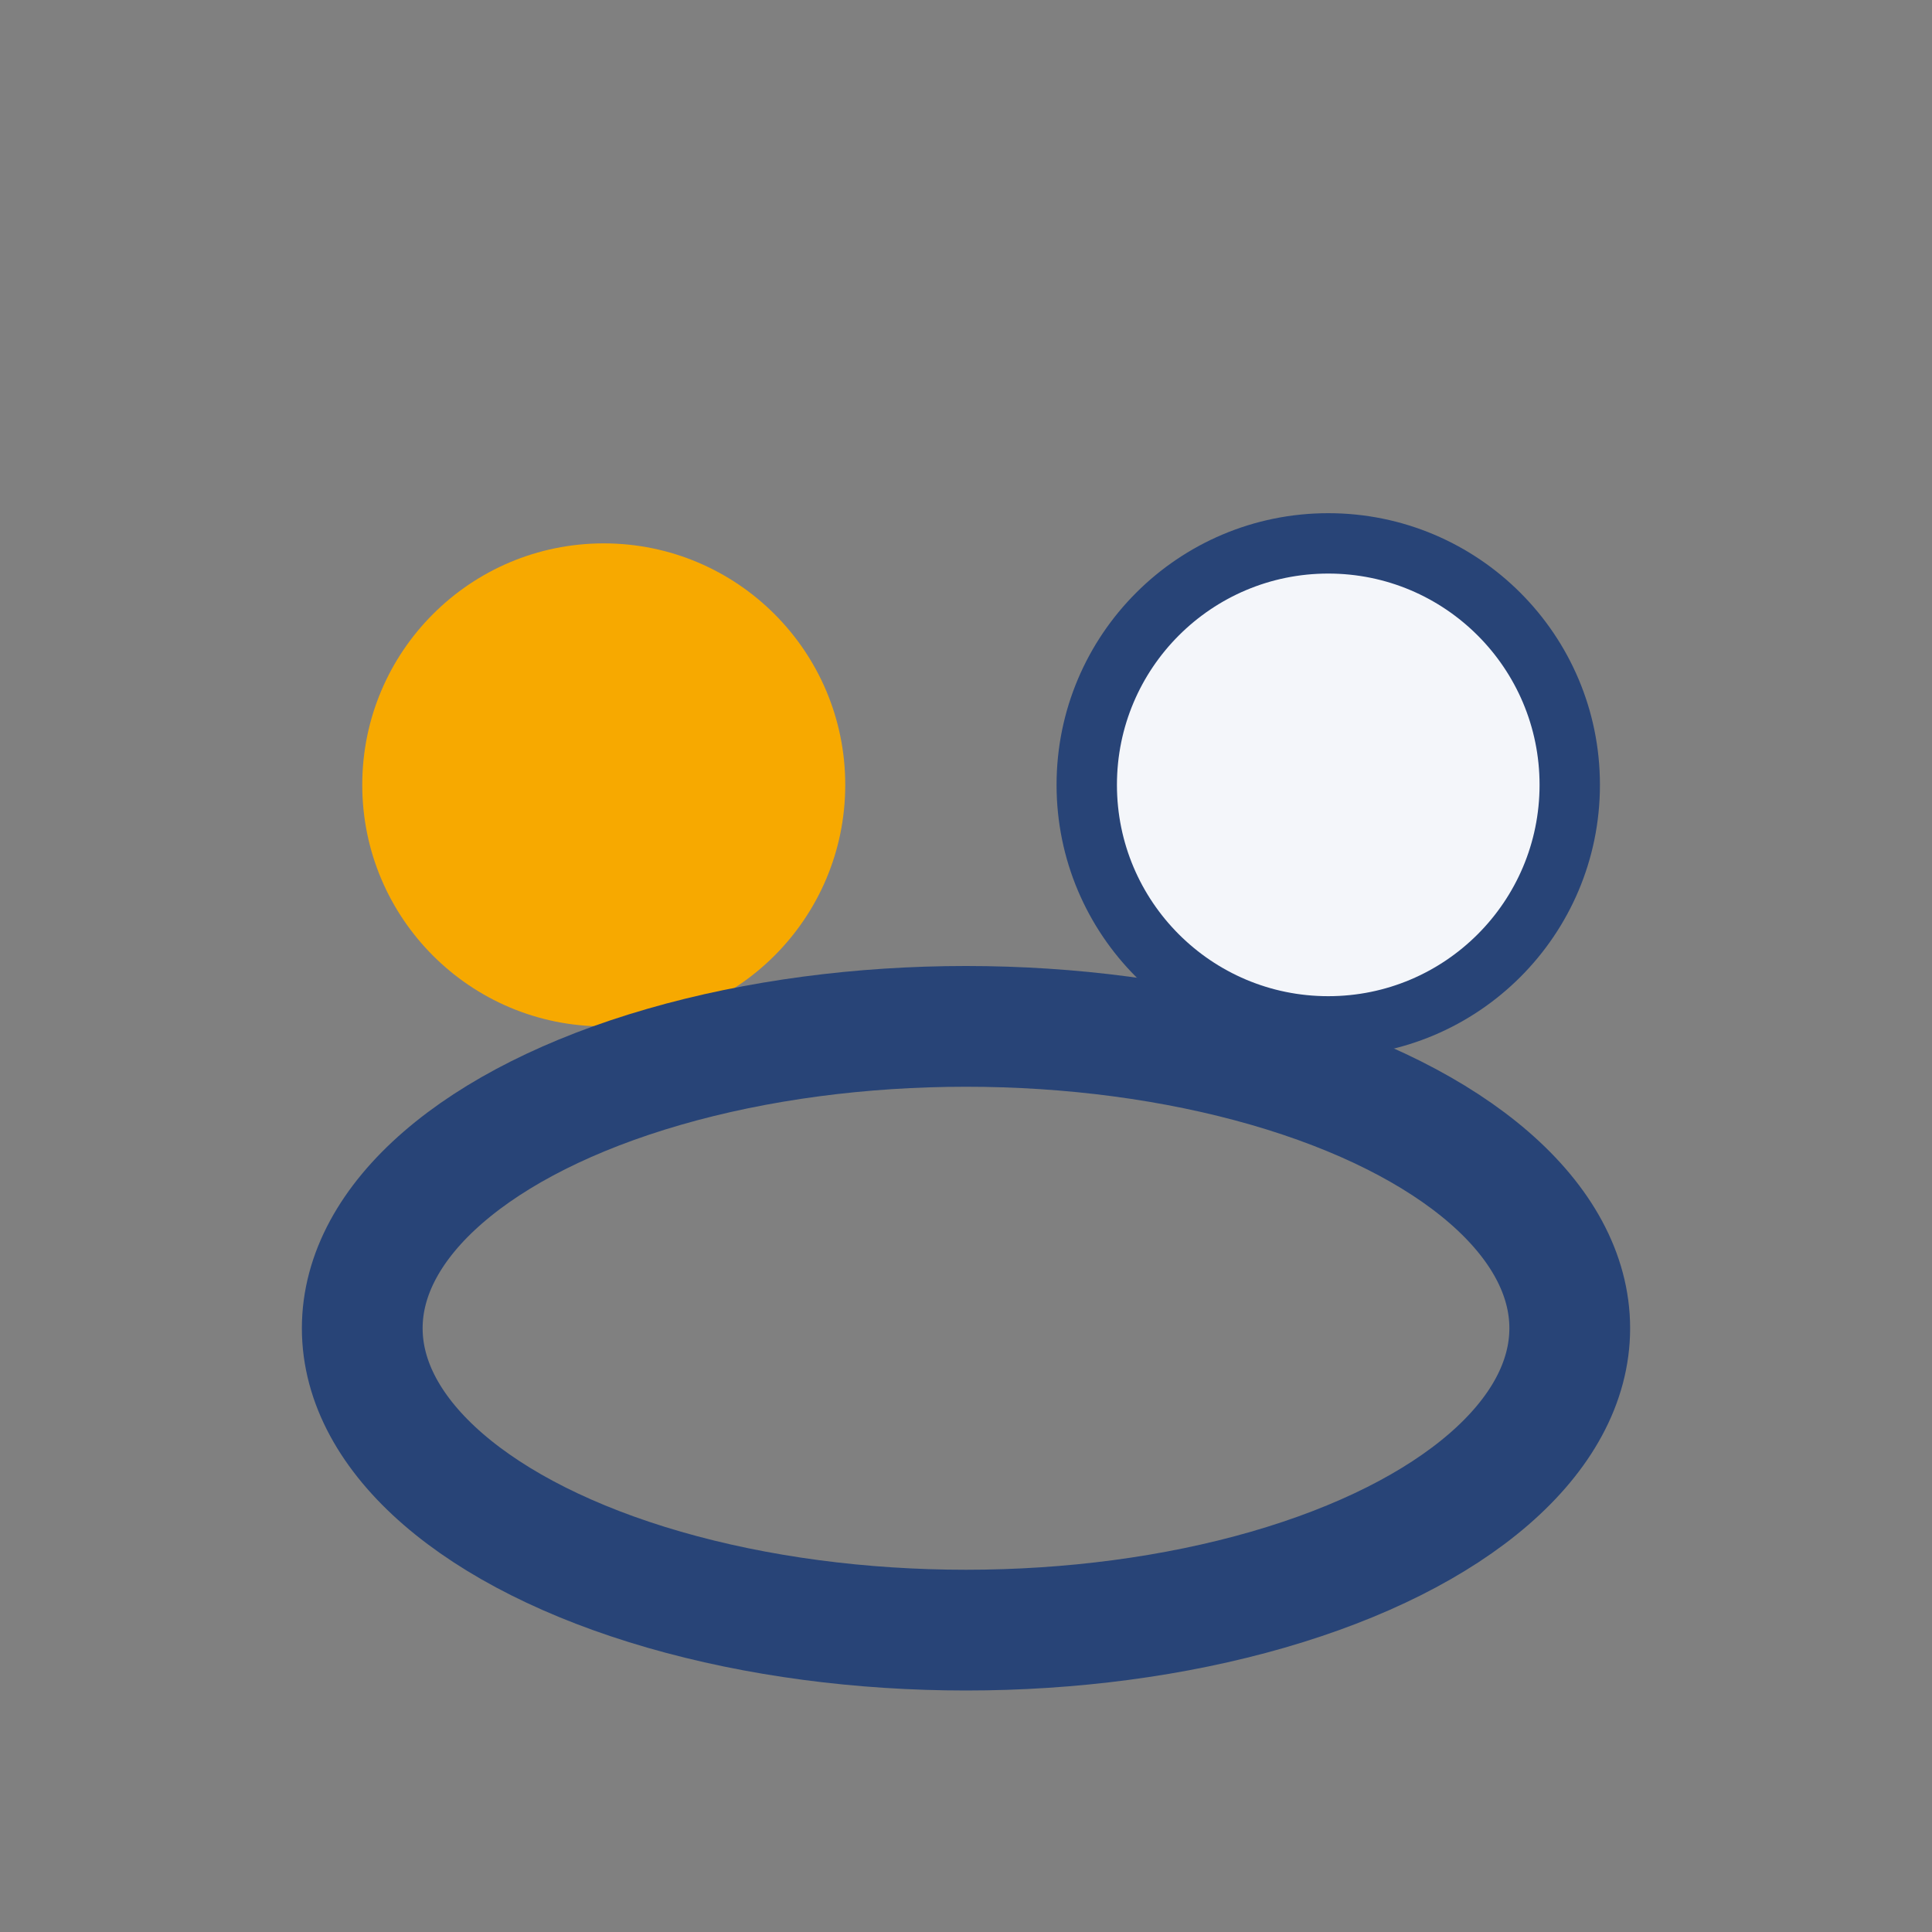
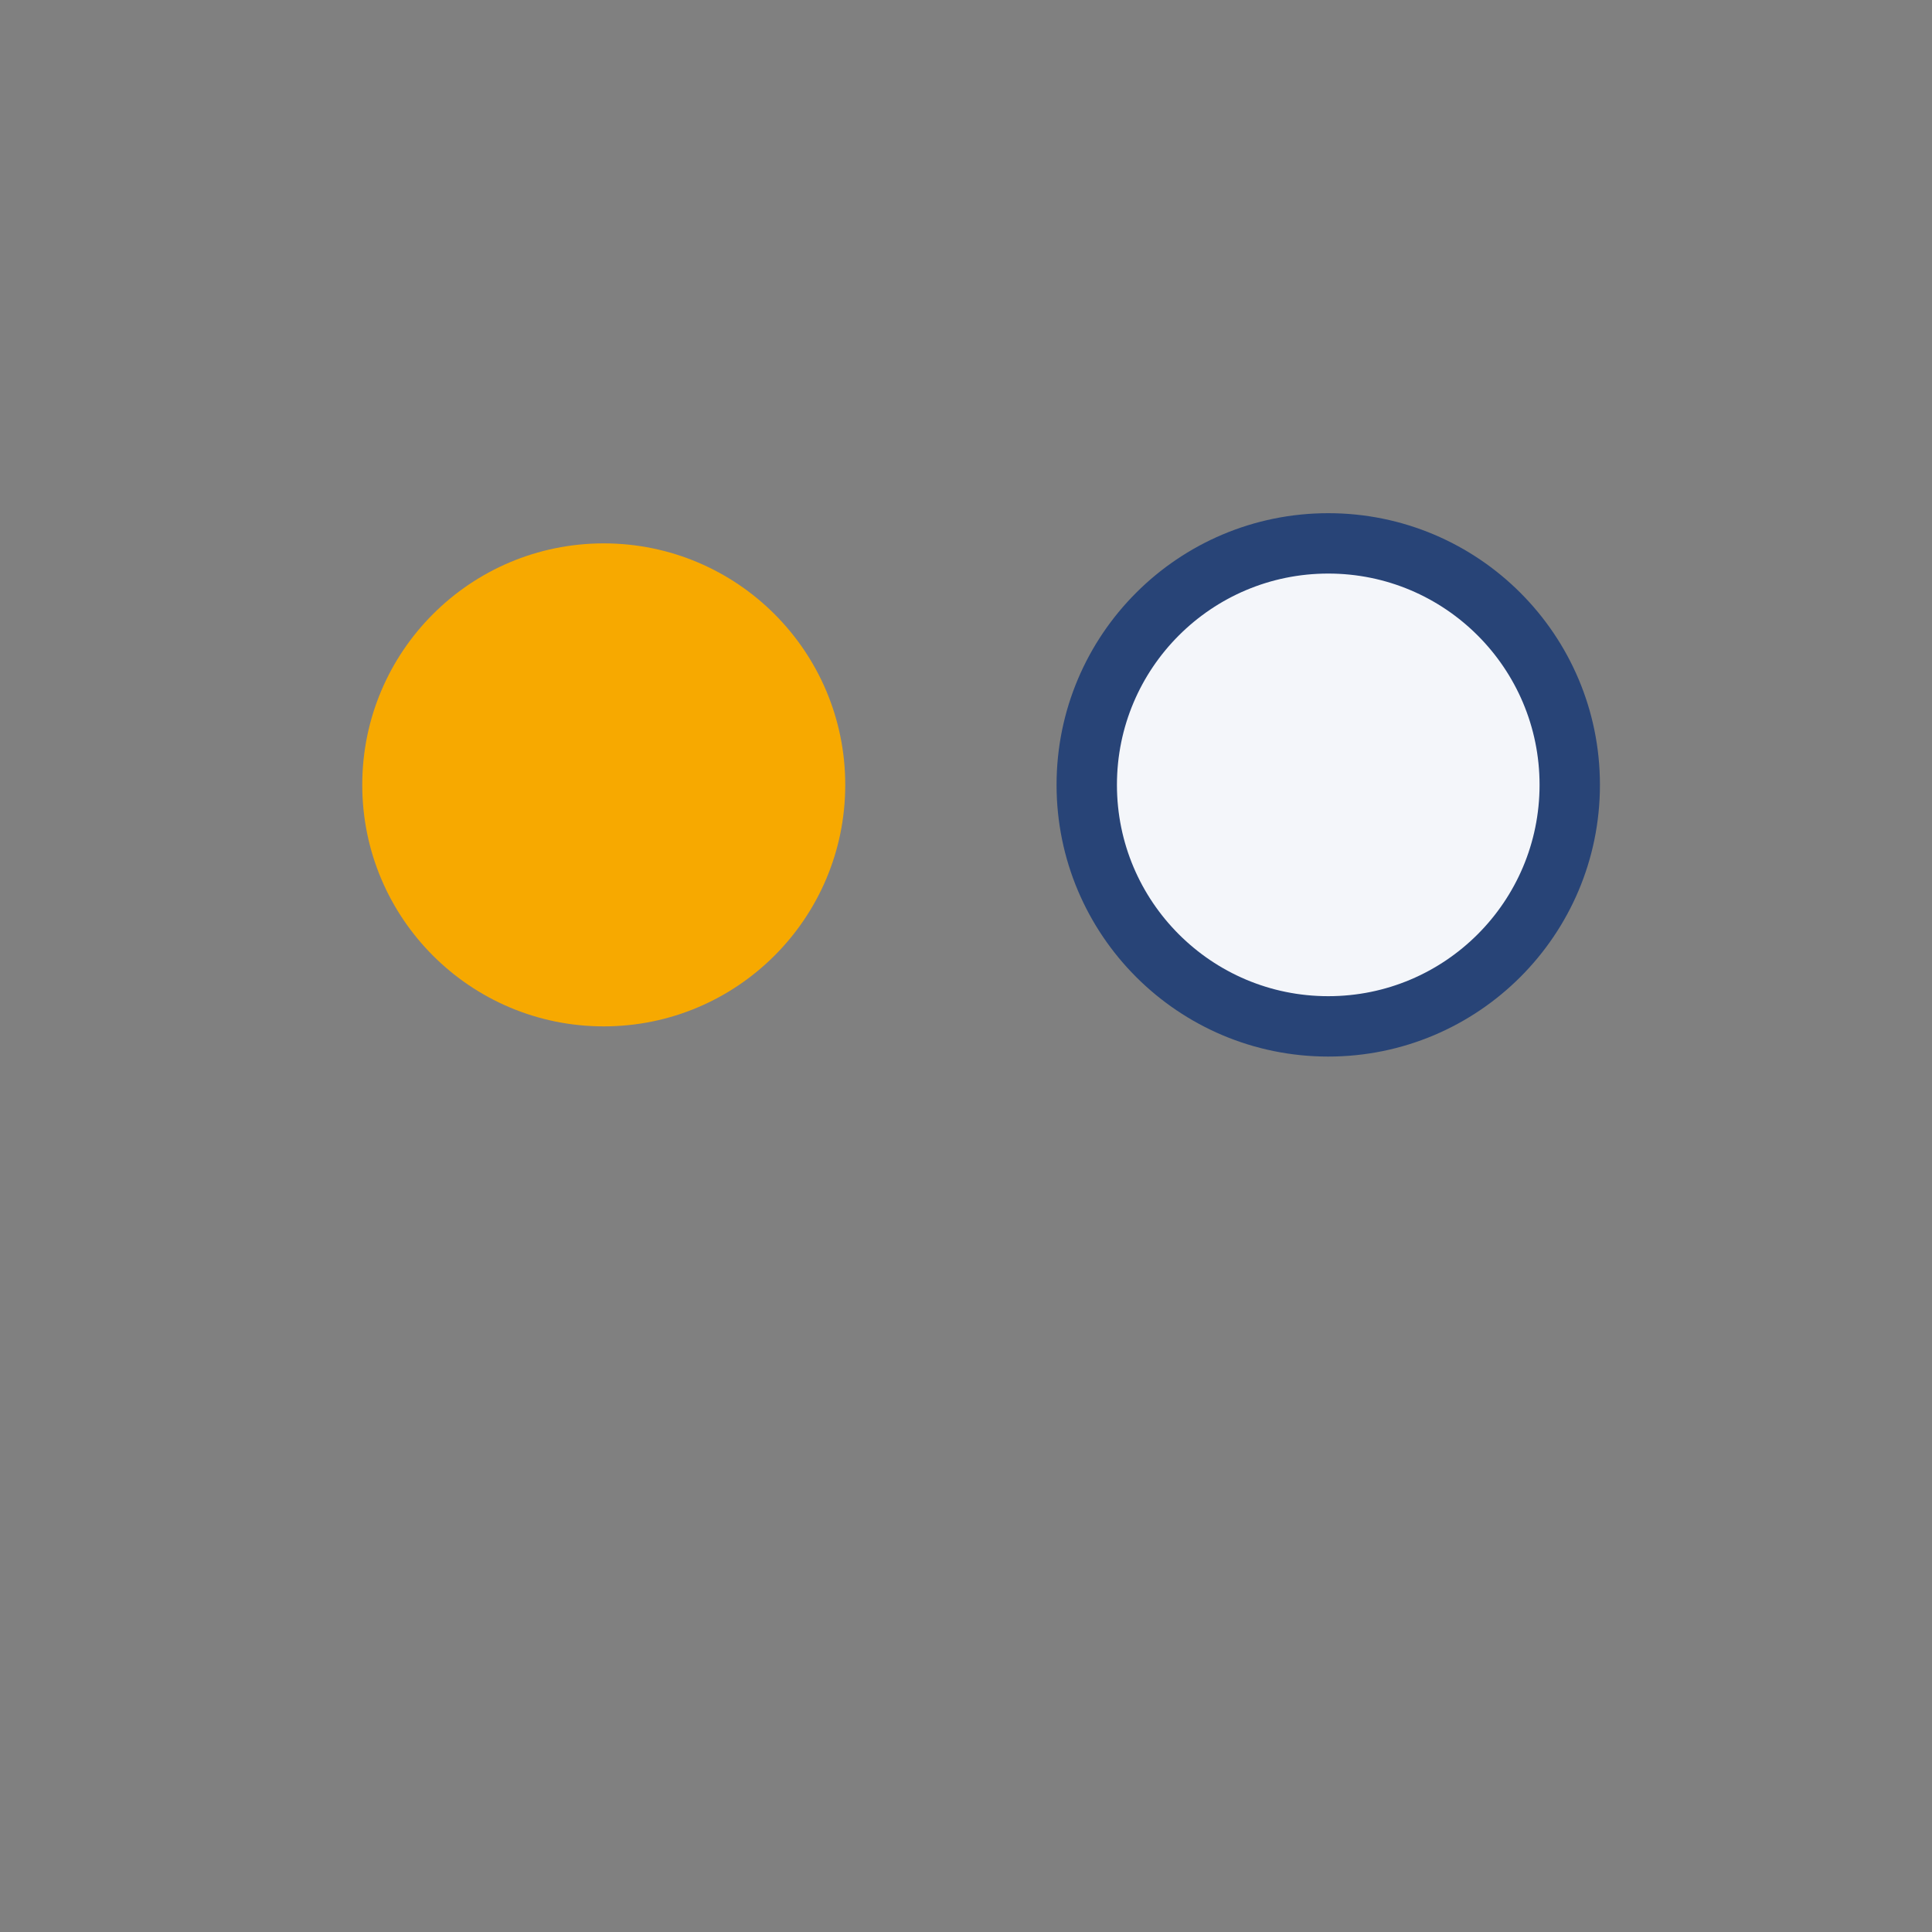
<svg xmlns="http://www.w3.org/2000/svg" width="32" height="32" viewBox="0 0 32 32">
  <rect x="0" y="0" width="32" height="32" fill="#808080" stroke="none" />
  <circle cx="10" cy="13" r="4" fill="#F7A900" />
  <circle cx="22" cy="13" r="4" fill="#F4F6FA" stroke="#284477" stroke-width="1" />
-   <ellipse cx="16" cy="22" rx="10" ry="5" fill="none" stroke="#284477" stroke-width="2" />
</svg>